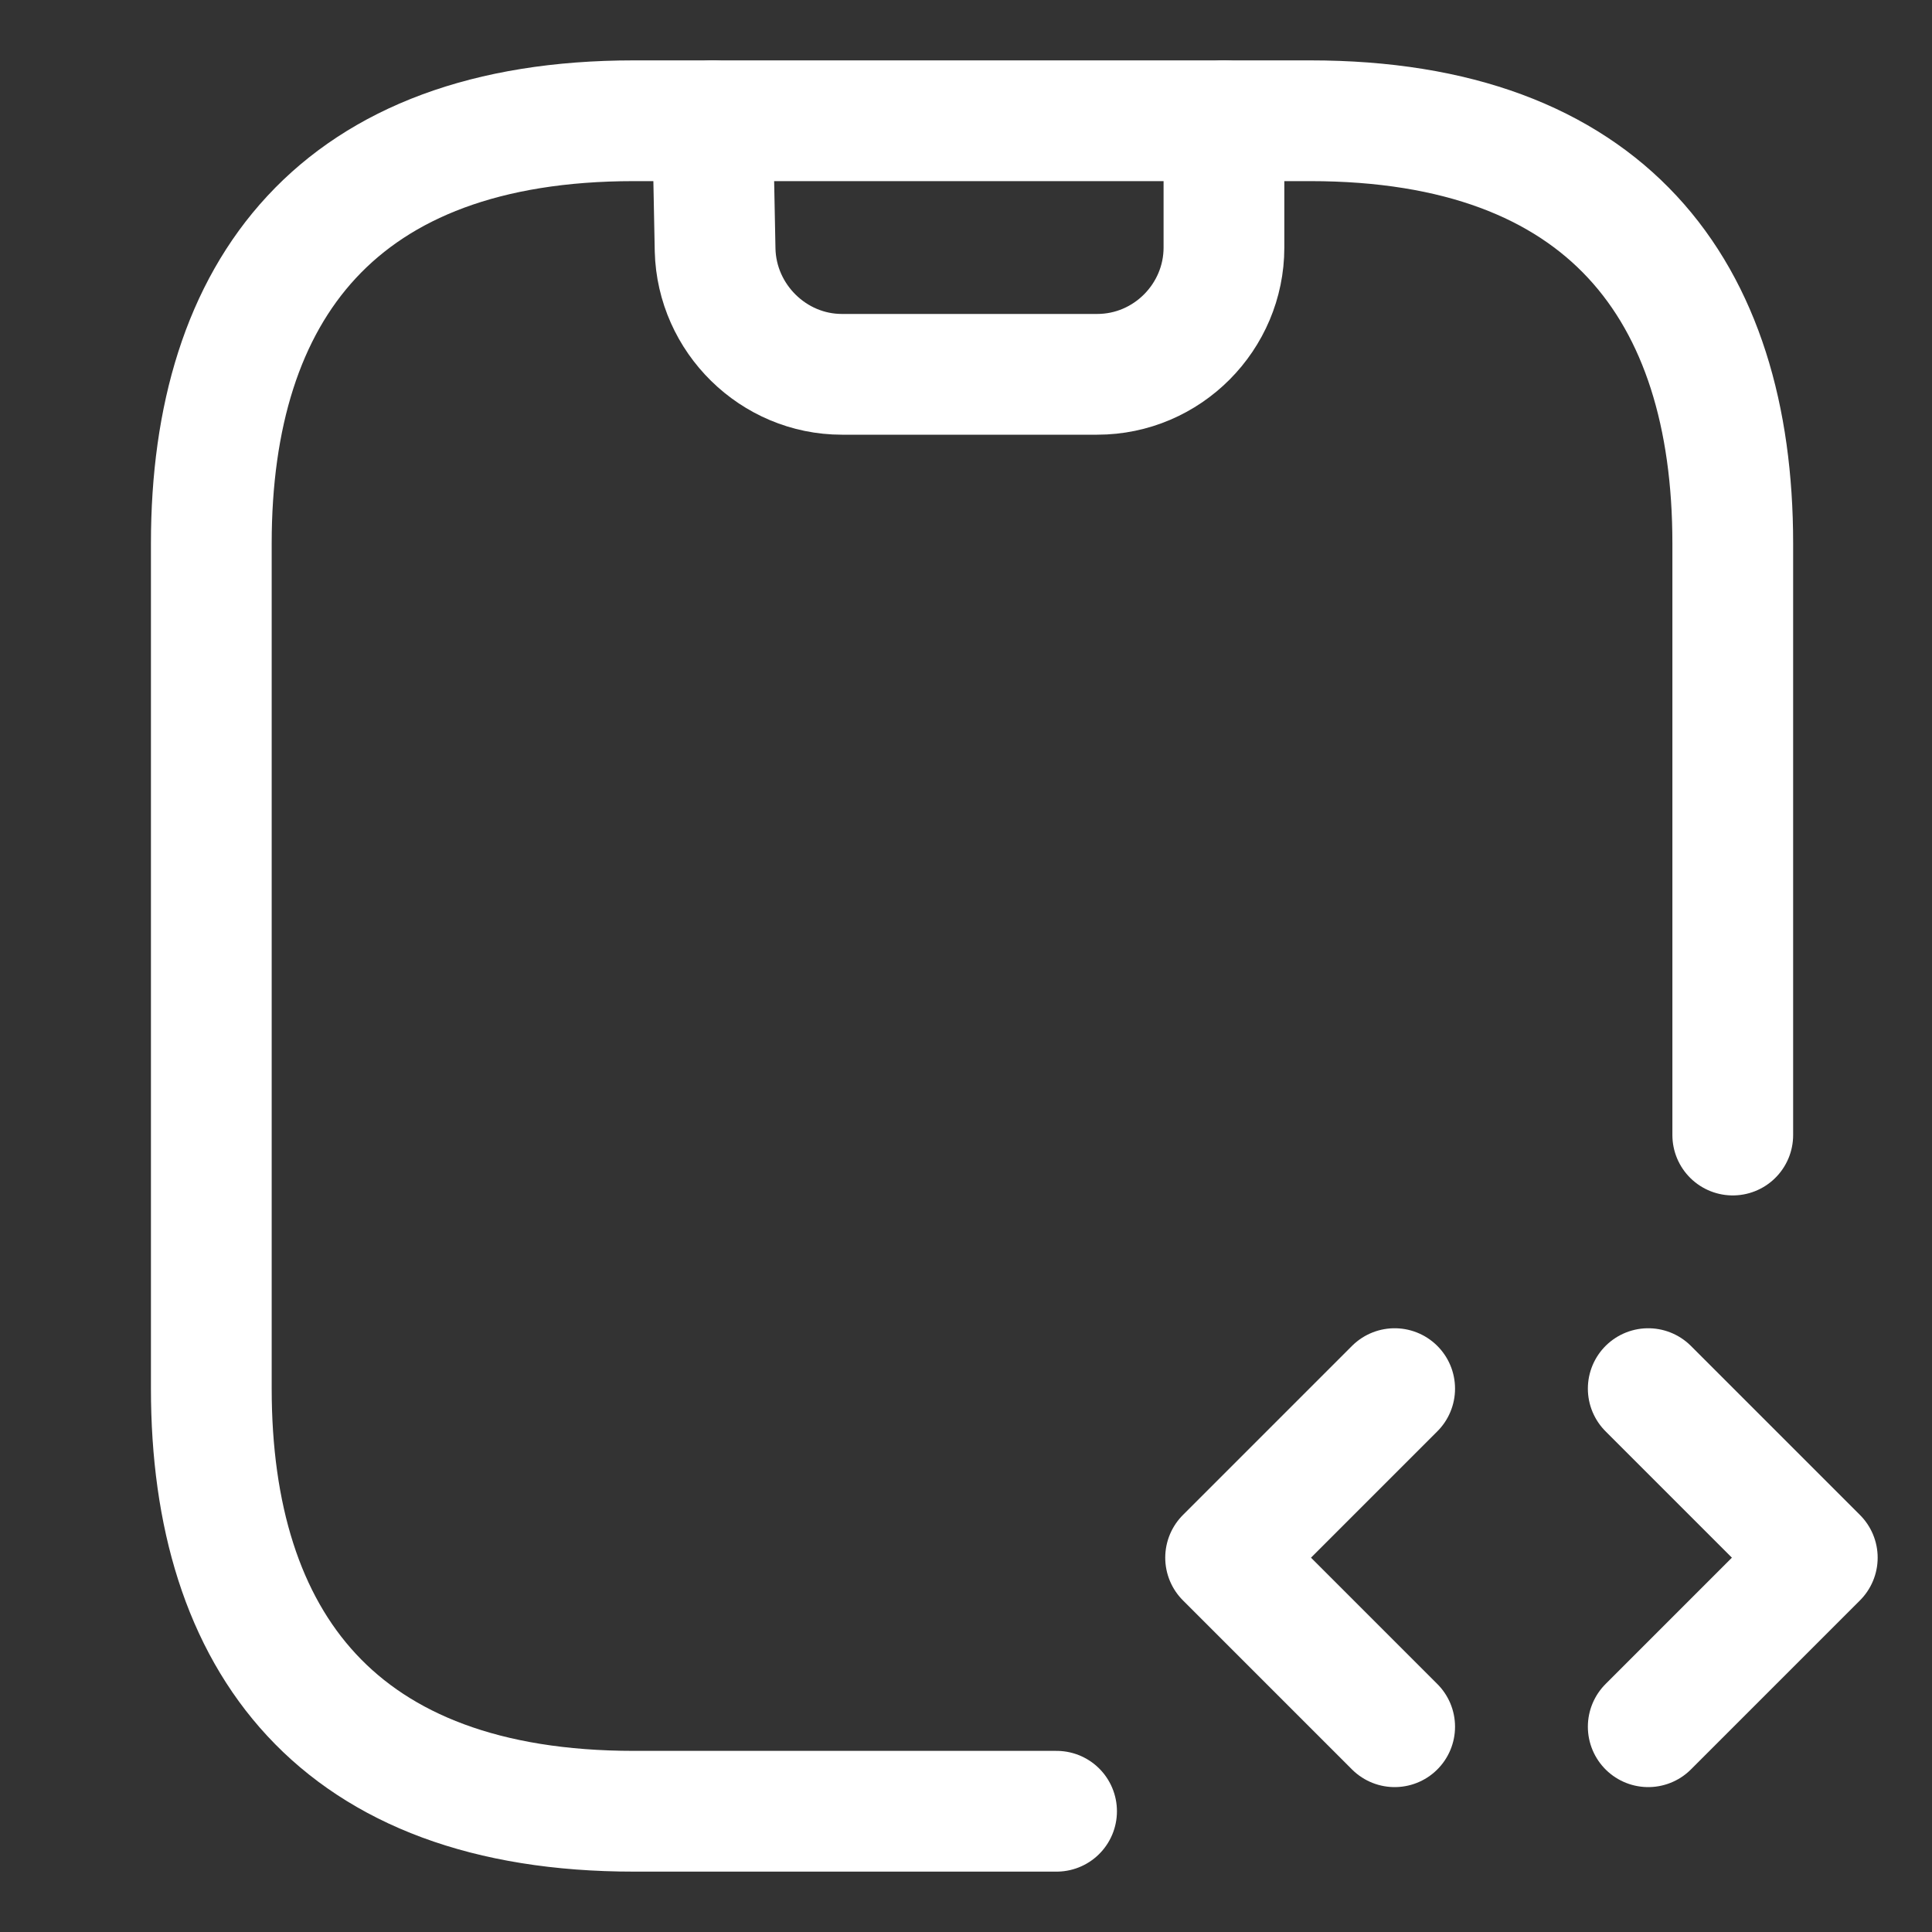
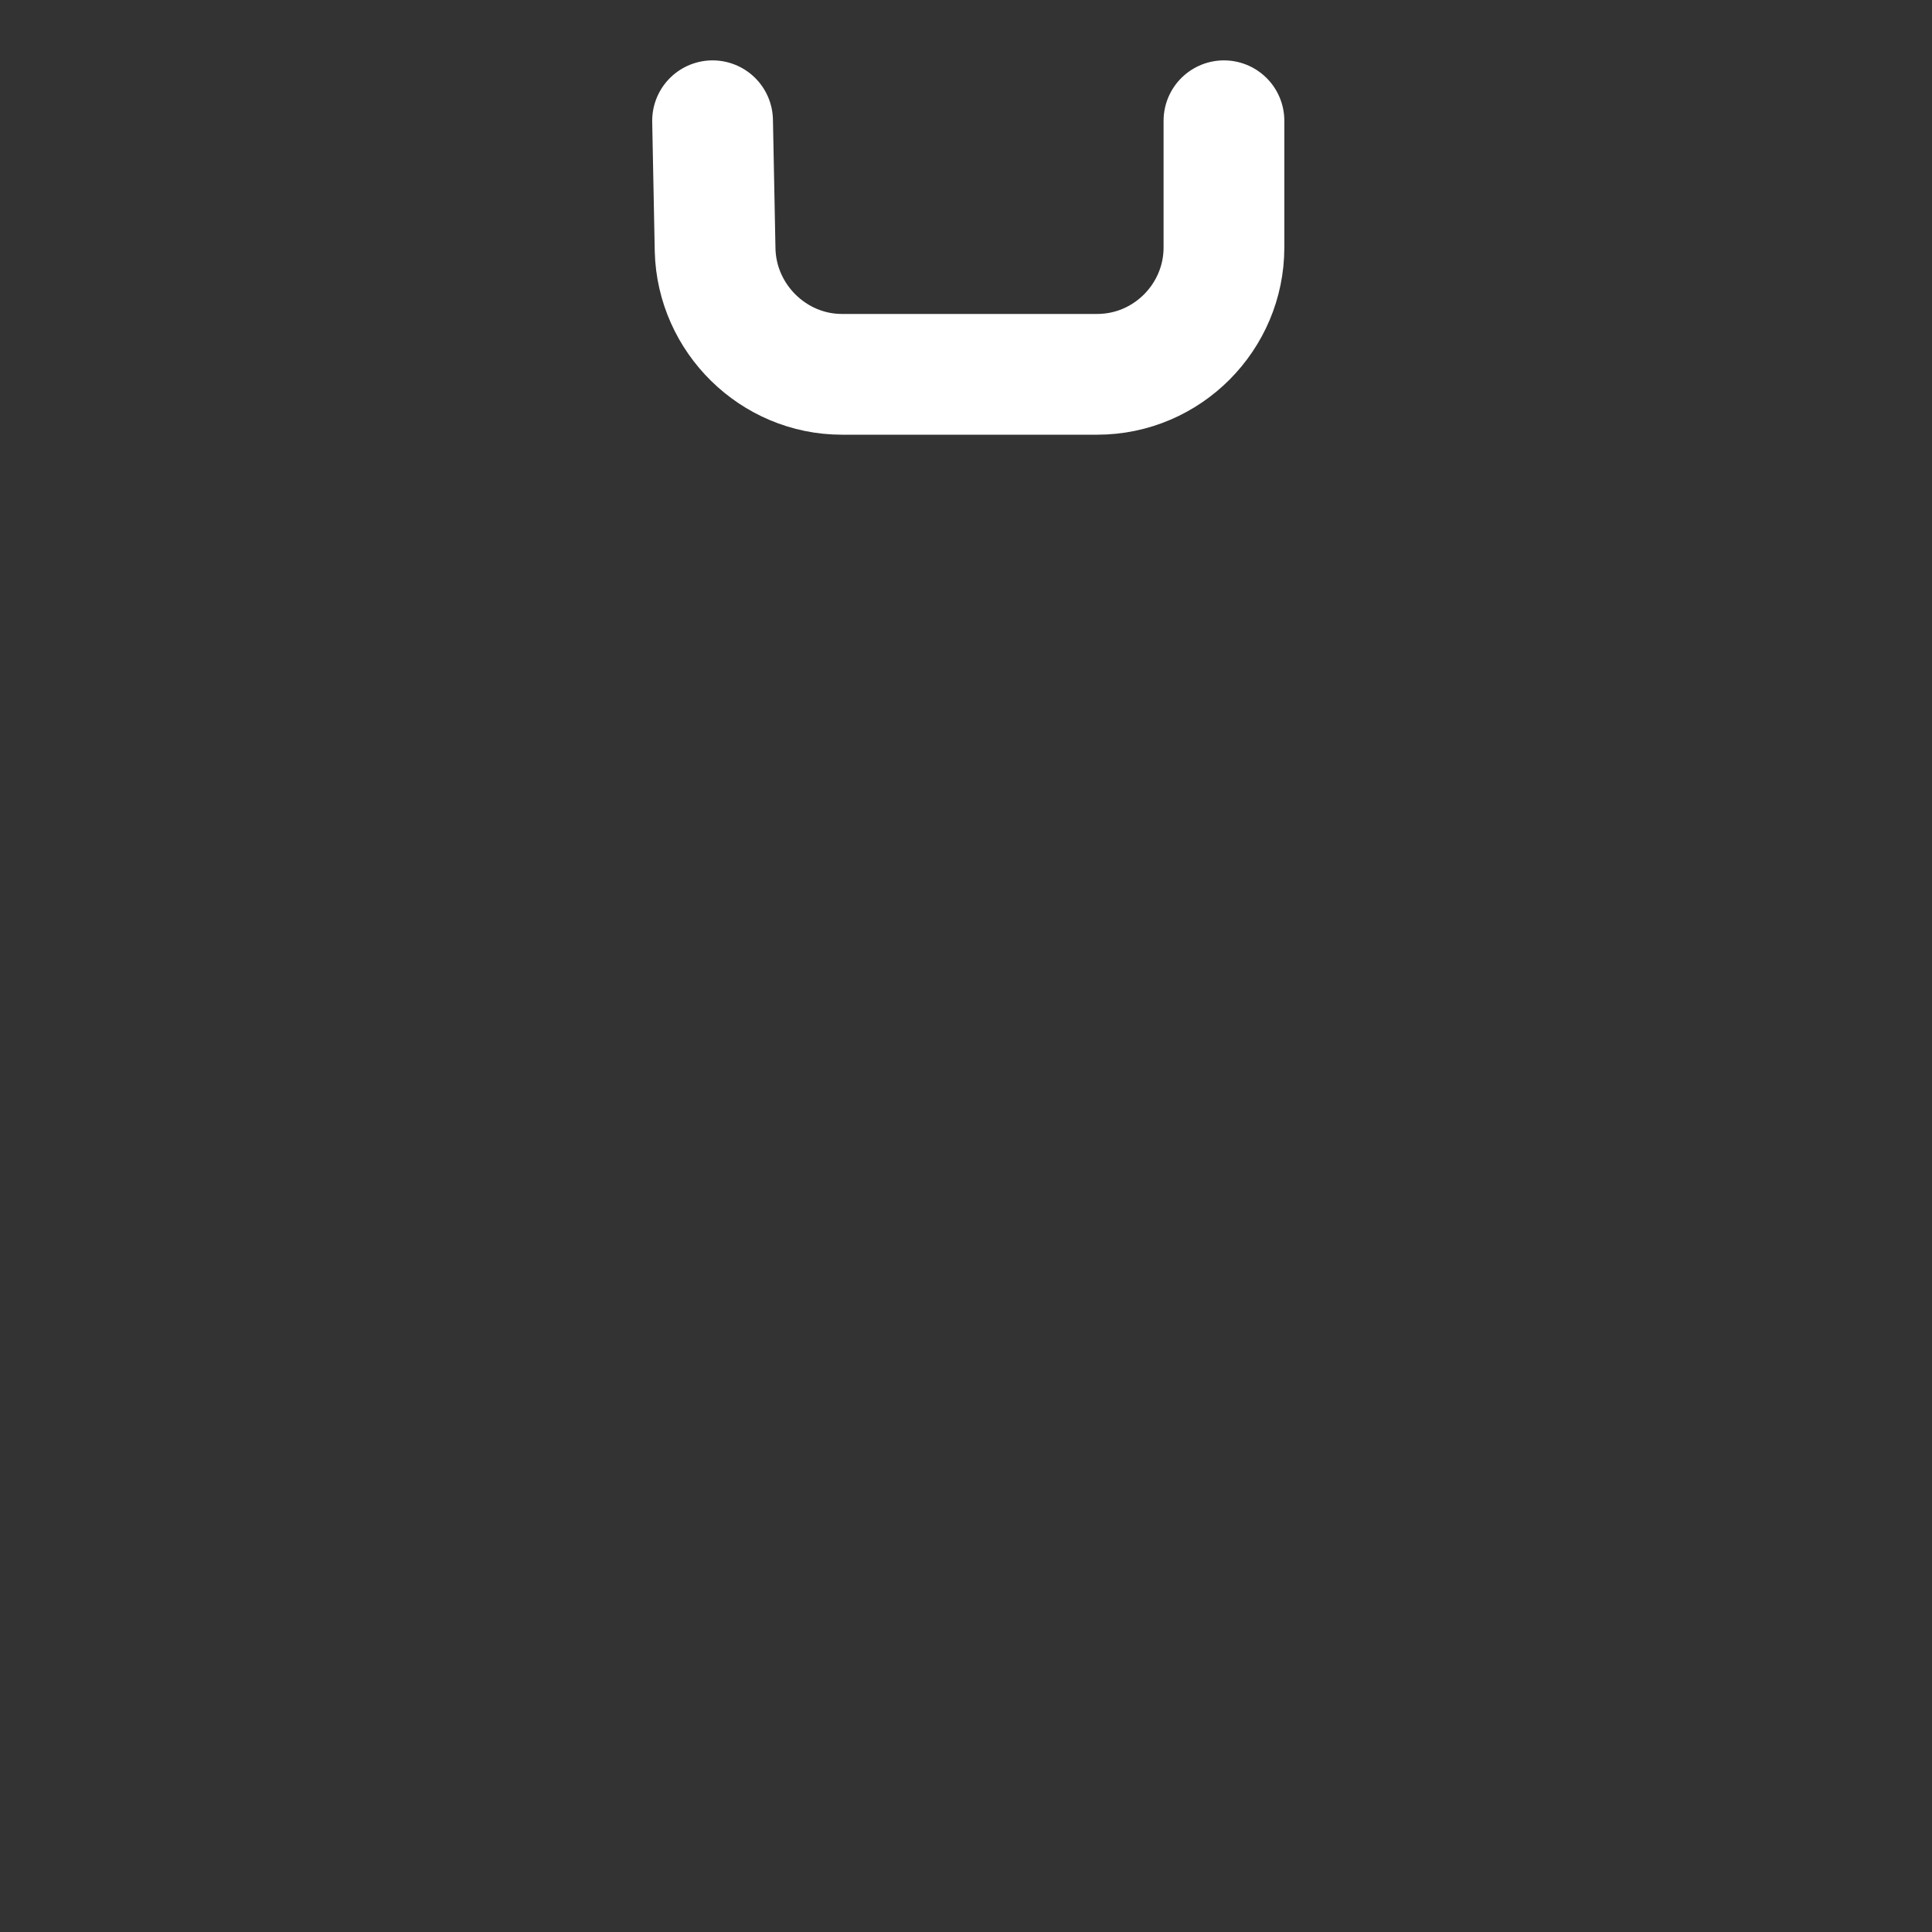
<svg xmlns="http://www.w3.org/2000/svg" width="64" height="64" viewBox="0 0 64 64" fill="none">
  <rect x="0" y="0" width="64" height="64" fill="#333333" stroke="none" />
  <path d="M23.605 4L23.689 8.284C23.745 10.552 25.622 12.4 27.889 12.4H36.345C38.669 12.4 40.545 10.496 40.545 8.2V4" stroke="white" stroke-width="4" stroke-linecap="round" stroke-linejoin="round" />
-   <path d="M46.2 46L40.6 51.6L46.2 57.2" stroke="white" stroke-width="4" stroke-miterlimit="10" stroke-linecap="round" stroke-linejoin="round" />
-   <path d="M54.6 46L60.2 51.6L54.6 57.2" stroke="white" stroke-width="4" stroke-miterlimit="10" stroke-linecap="round" stroke-linejoin="round" />
-   <path d="M35 60H21C11.2 60 7 54.4 7 46V18C7 9.6 11.2 4 21 4H43.4C53.2 4 57.4 9.6 57.4 18V37.6" stroke="white" stroke-width="4" stroke-miterlimit="10" stroke-linecap="round" stroke-linejoin="round" />
</svg>